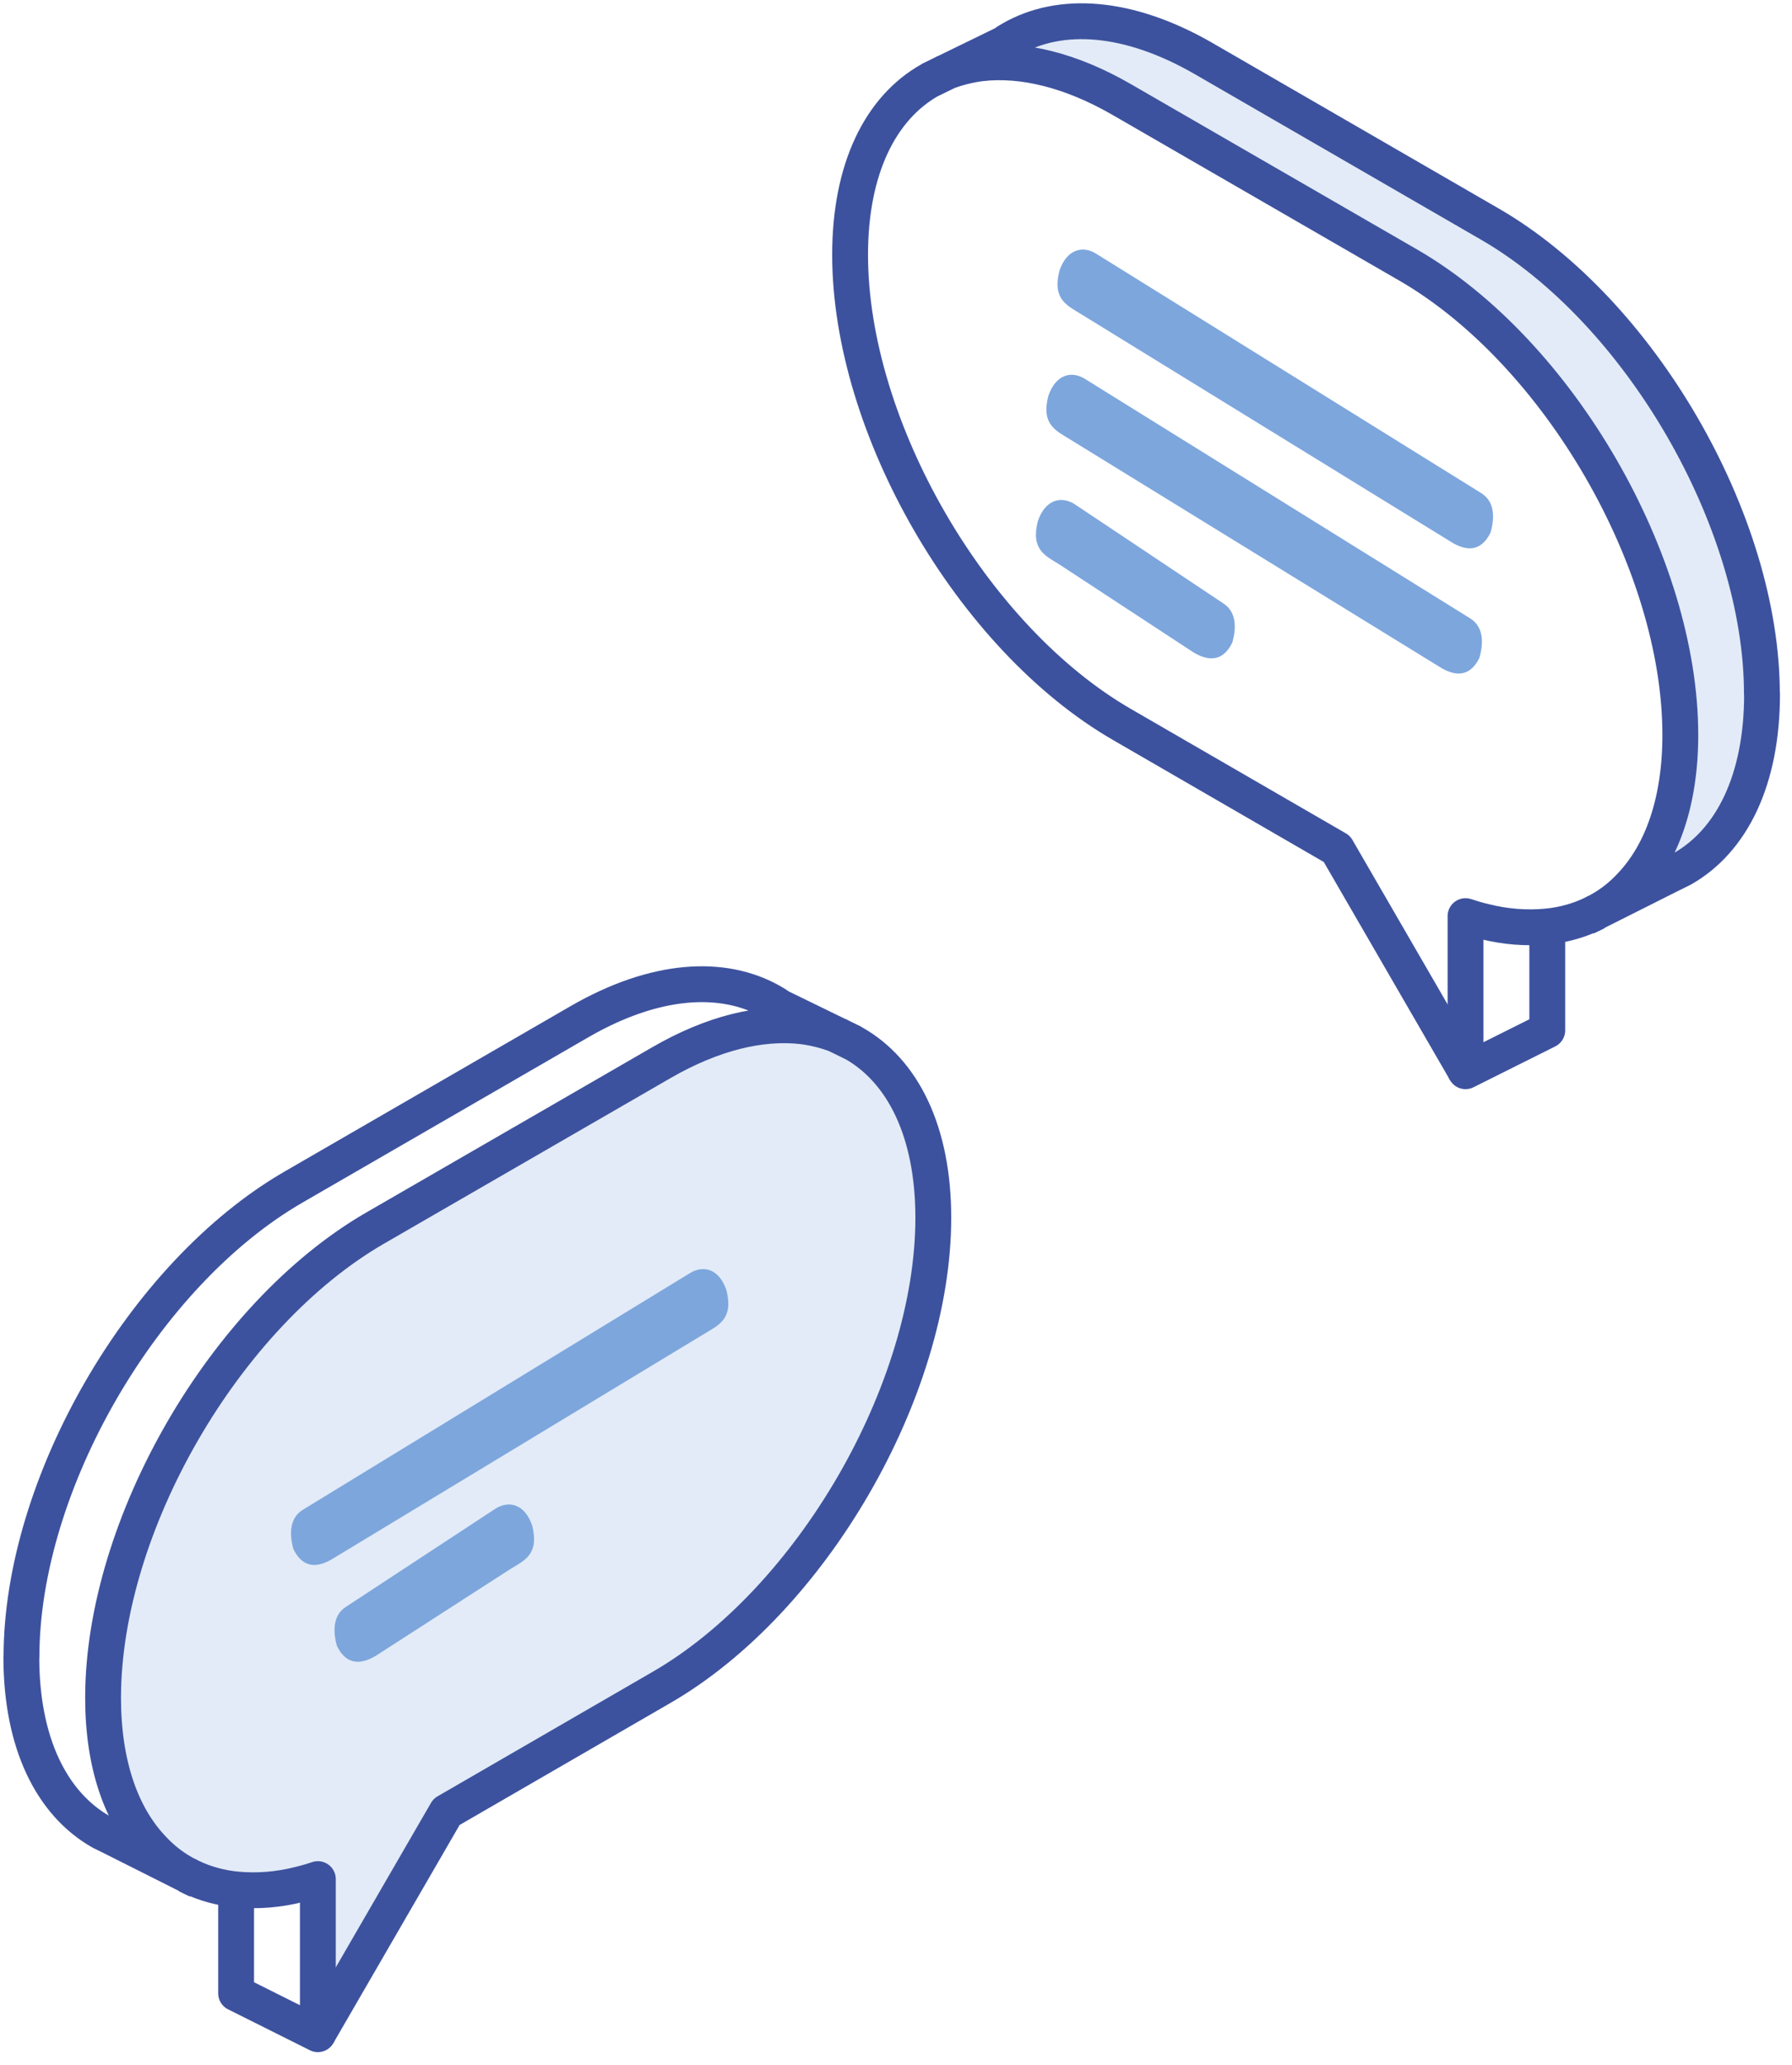
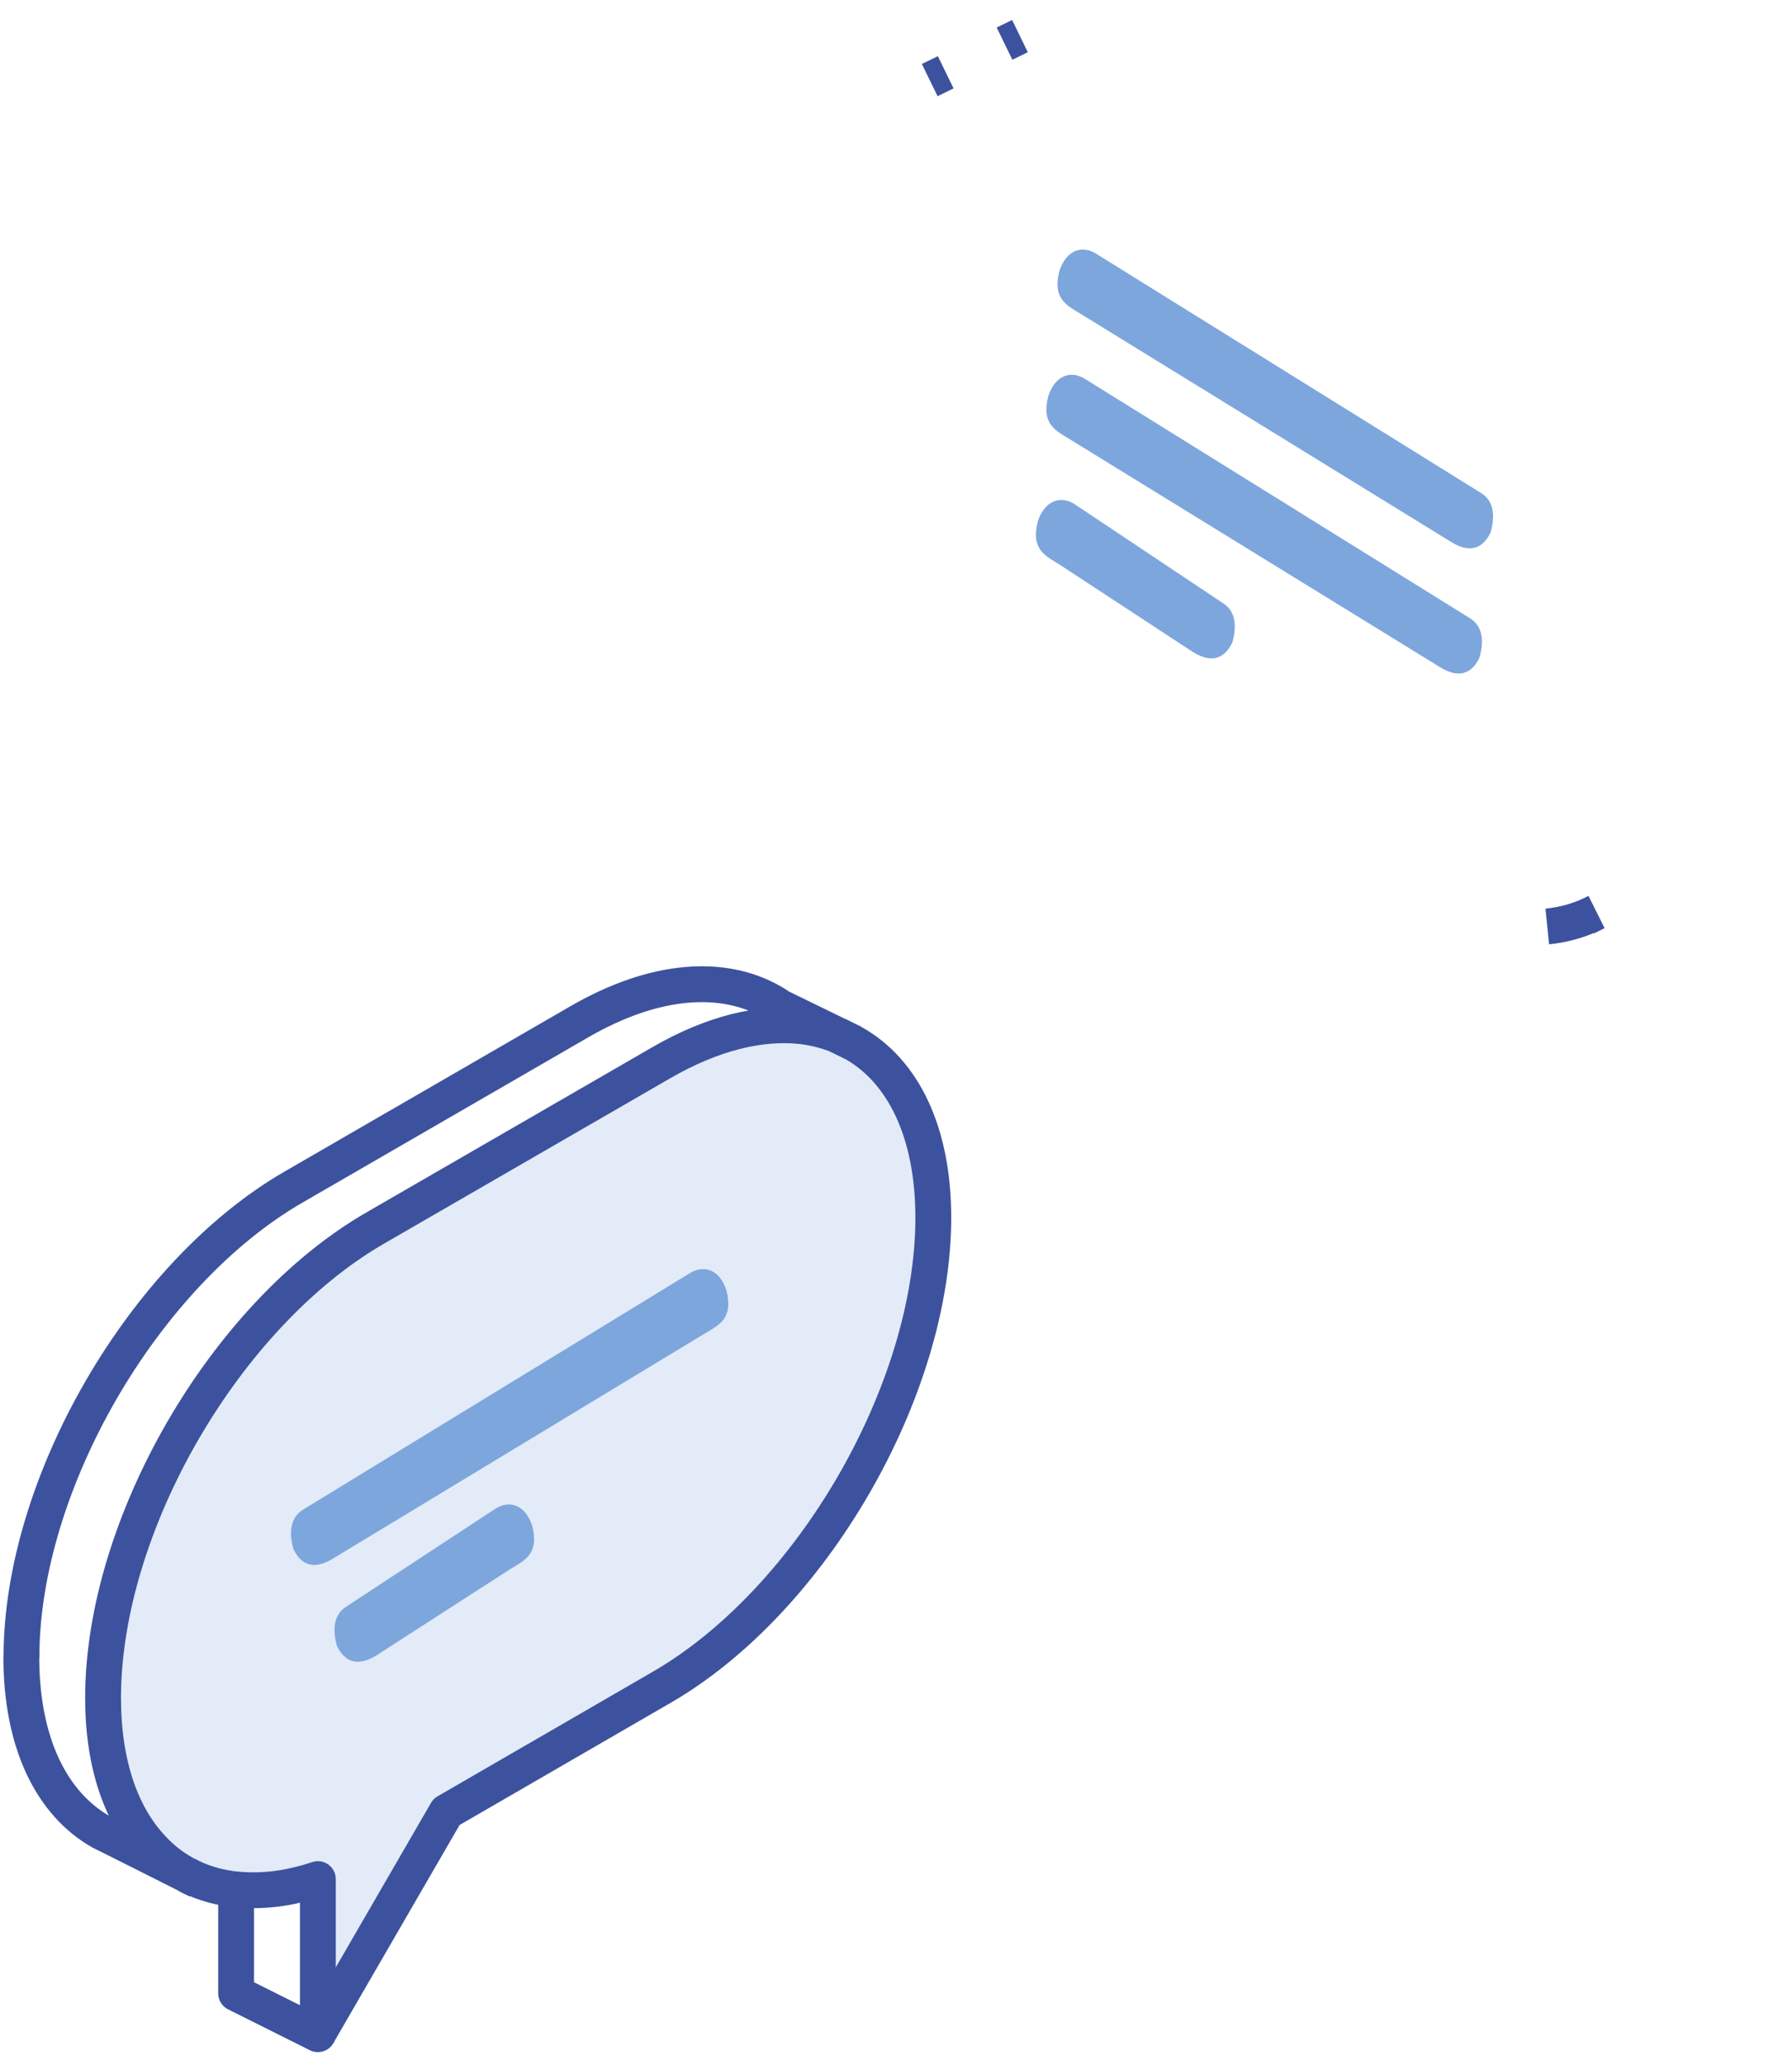
<svg xmlns="http://www.w3.org/2000/svg" width="125" height="144" viewBox="0 0 125 144" fill="none">
  <path d="M21.3 89.498L29.8 83.499C31.3 82.499 38.501 78.698 43.3 75.498C49.3 71.498 52.8 69.998 59.8 73.498C68.3 77.748 64.867 95.054 59.8 103.498C53.8 113.499 40.3 120.832 31.3 125.998L22.8 140.498C22.3 137.332 22.195 131.499 21.3 131.499C14.3 131.499 10.8 129.498 10.8 128.998C10.8 128.498 5.8 124.499 6.801 117.499C7.508 112.549 9.8 107.998 10.8 103.498C11.601 99.898 18.134 92.665 21.3 89.498Z" fill="#E2EBF7" />
  <path d="M58.431 72.193L59.538 72.738C62.977 74.677 65.102 78.912 65.102 84.918C65.102 96.95 56.603 111.634 46.127 117.679L31.146 126.347L22.162 141.862" stroke="#3D529E" stroke-width="2.5" stroke-linejoin="round" />
  <path d="M13.041 130.75L13.337 130.898C14.325 131.363 15.383 131.65 16.47 131.759" stroke="#3D529E" stroke-width="2.5" stroke-linejoin="round" />
  <path d="M1.488 115.551C1.488 121.558 3.613 125.792 7.052 127.742L7.872 128.147L13.051 130.75C12.952 130.7 12.853 130.651 12.754 130.591C11.963 130.146 11.252 129.572 10.639 128.909C8.465 126.624 7.19 123.042 7.19 118.401C7.19 106.369 15.689 91.695 26.165 85.64L46.137 74.102C49.734 72.025 53.104 71.233 55.99 71.569C56.83 71.678 57.65 71.886 58.441 72.193L54.399 70.224L54.34 70.184C54.182 70.075 54.023 69.966 53.855 69.877C50.436 67.908 45.683 68.215 40.445 71.233L20.472 82.78C9.997 88.836 1.498 103.51 1.498 115.542L1.488 115.551Z" stroke="#3D529E" stroke-width="2.5" stroke-linejoin="round" />
  <path d="M16.47 131.769V139.002L22.172 141.852V131.037C21.727 131.186 21.293 131.314 20.858 131.413C19.425 131.779 17.942 131.898 16.47 131.759V131.769Z" stroke="#3D529E" stroke-width="2.5" stroke-linejoin="round" />
  <path d="M53.253 69.67L54.33 70.194" stroke="#3D529E" stroke-width="2.5" stroke-linejoin="round" />
  <path d="M58.431 72.193L59.548 72.738" stroke="#3D529E" stroke-width="2.5" stroke-linejoin="round" />
  <path d="M13.041 130.76L13.337 130.908L13.782 131.126" stroke="#3D529E" stroke-width="2.5" stroke-linejoin="round" />
  <path fill-rule="evenodd" clip-rule="evenodd" d="M50.674 89.982C50.175 88.483 49.074 88.201 48.132 88.776L21.132 105.277C20.189 105.852 20.175 106.983 20.468 108.026C21.175 109.483 22.275 109.266 23.218 108.69L49.175 92.983C50.117 92.407 51.175 91.983 50.674 89.982Z" fill="#7DA6DD" />
  <path fill-rule="evenodd" clip-rule="evenodd" d="M37.125 106.397C36.625 104.898 35.525 104.615 34.582 105.191L24.166 112.028C23.224 112.604 23.21 113.735 23.503 114.777C24.21 116.235 25.31 116.017 26.252 115.441L35.625 109.398C36.567 108.822 37.625 108.398 37.125 106.397Z" fill="#7DA6DD" />
-   <path d="M65.968 5.041L64.861 5.585C61.422 7.525 59.298 11.759 59.298 17.766C59.298 29.798 67.797 44.481 78.272 50.527L93.254 59.195L102.237 74.71" stroke="#3D529E" stroke-width="2.5" stroke-linejoin="round" />
  <path d="M111.359 63.598L111.062 63.746C110.074 64.211 109.017 64.498 107.929 64.607" stroke="#3D529E" stroke-width="2.5" stroke-linejoin="round" />
-   <path d="M122.911 48.399C122.911 54.405 120.787 58.64 117.347 60.589L116.527 60.995L111.349 63.597C111.448 63.548 111.546 63.498 111.645 63.439C112.436 62.994 113.147 62.42 113.76 61.757C115.934 59.471 117.209 55.889 117.209 51.249C117.209 39.217 108.71 24.543 98.235 18.487L78.262 6.95C74.665 4.872 71.295 4.081 68.409 4.417C67.569 4.526 66.749 4.734 65.958 5.04L70 3.071L70.06 3.032C70.218 2.923 70.376 2.814 70.544 2.725C73.963 0.756 78.717 1.063 83.955 4.081L103.927 15.628C114.402 21.683 122.901 36.357 122.901 48.389L122.911 48.399Z" fill="#E2EBF7" stroke="#3D529E" stroke-width="2.5" stroke-linejoin="round" />
-   <path d="M107.929 64.617V71.85L102.227 74.7V63.885C102.672 64.033 103.107 64.162 103.542 64.261C104.975 64.627 106.457 64.746 107.929 64.607V64.617Z" stroke="#3D529E" stroke-width="2.5" stroke-linejoin="round" />
  <path d="M71.147 2.518L70.07 3.042" stroke="#3D529E" stroke-width="2.5" stroke-linejoin="round" />
  <path d="M65.968 5.041L64.852 5.585" stroke="#3D529E" stroke-width="2.5" stroke-linejoin="round" />
  <path d="M111.359 63.607L111.062 63.756L110.617 63.974" stroke="#3D529E" stroke-width="2.5" stroke-linejoin="round" />
  <path fill-rule="evenodd" clip-rule="evenodd" d="M73.901 18.874C74.412 17.379 75.515 17.104 76.453 17.687L103.328 34.391C104.266 34.974 104.271 36.105 103.971 37.145C103.253 38.597 102.154 38.371 101.216 37.788L75.378 21.886C74.44 21.302 73.386 20.871 73.901 18.874Z" fill="#7DA6DD" />
  <path fill-rule="evenodd" clip-rule="evenodd" d="M73.126 27.606C73.637 26.111 74.74 25.837 75.678 26.42L102.553 43.123C103.491 43.706 103.496 44.837 103.195 45.877C102.478 47.329 101.379 47.103 100.441 46.52L74.603 30.618C73.665 30.035 72.611 29.604 73.126 27.606Z" fill="#7DA6DD" />
  <path fill-rule="evenodd" clip-rule="evenodd" d="M72.396 36.336C72.907 34.841 74.01 34.566 74.948 35.149L85.312 42.064C86.25 42.647 86.256 43.778 85.955 44.818C85.237 46.27 84.138 46.044 83.2 45.461L73.874 39.347C72.935 38.764 71.881 38.333 72.396 36.336Z" fill="#7DA6DD" />
</svg>